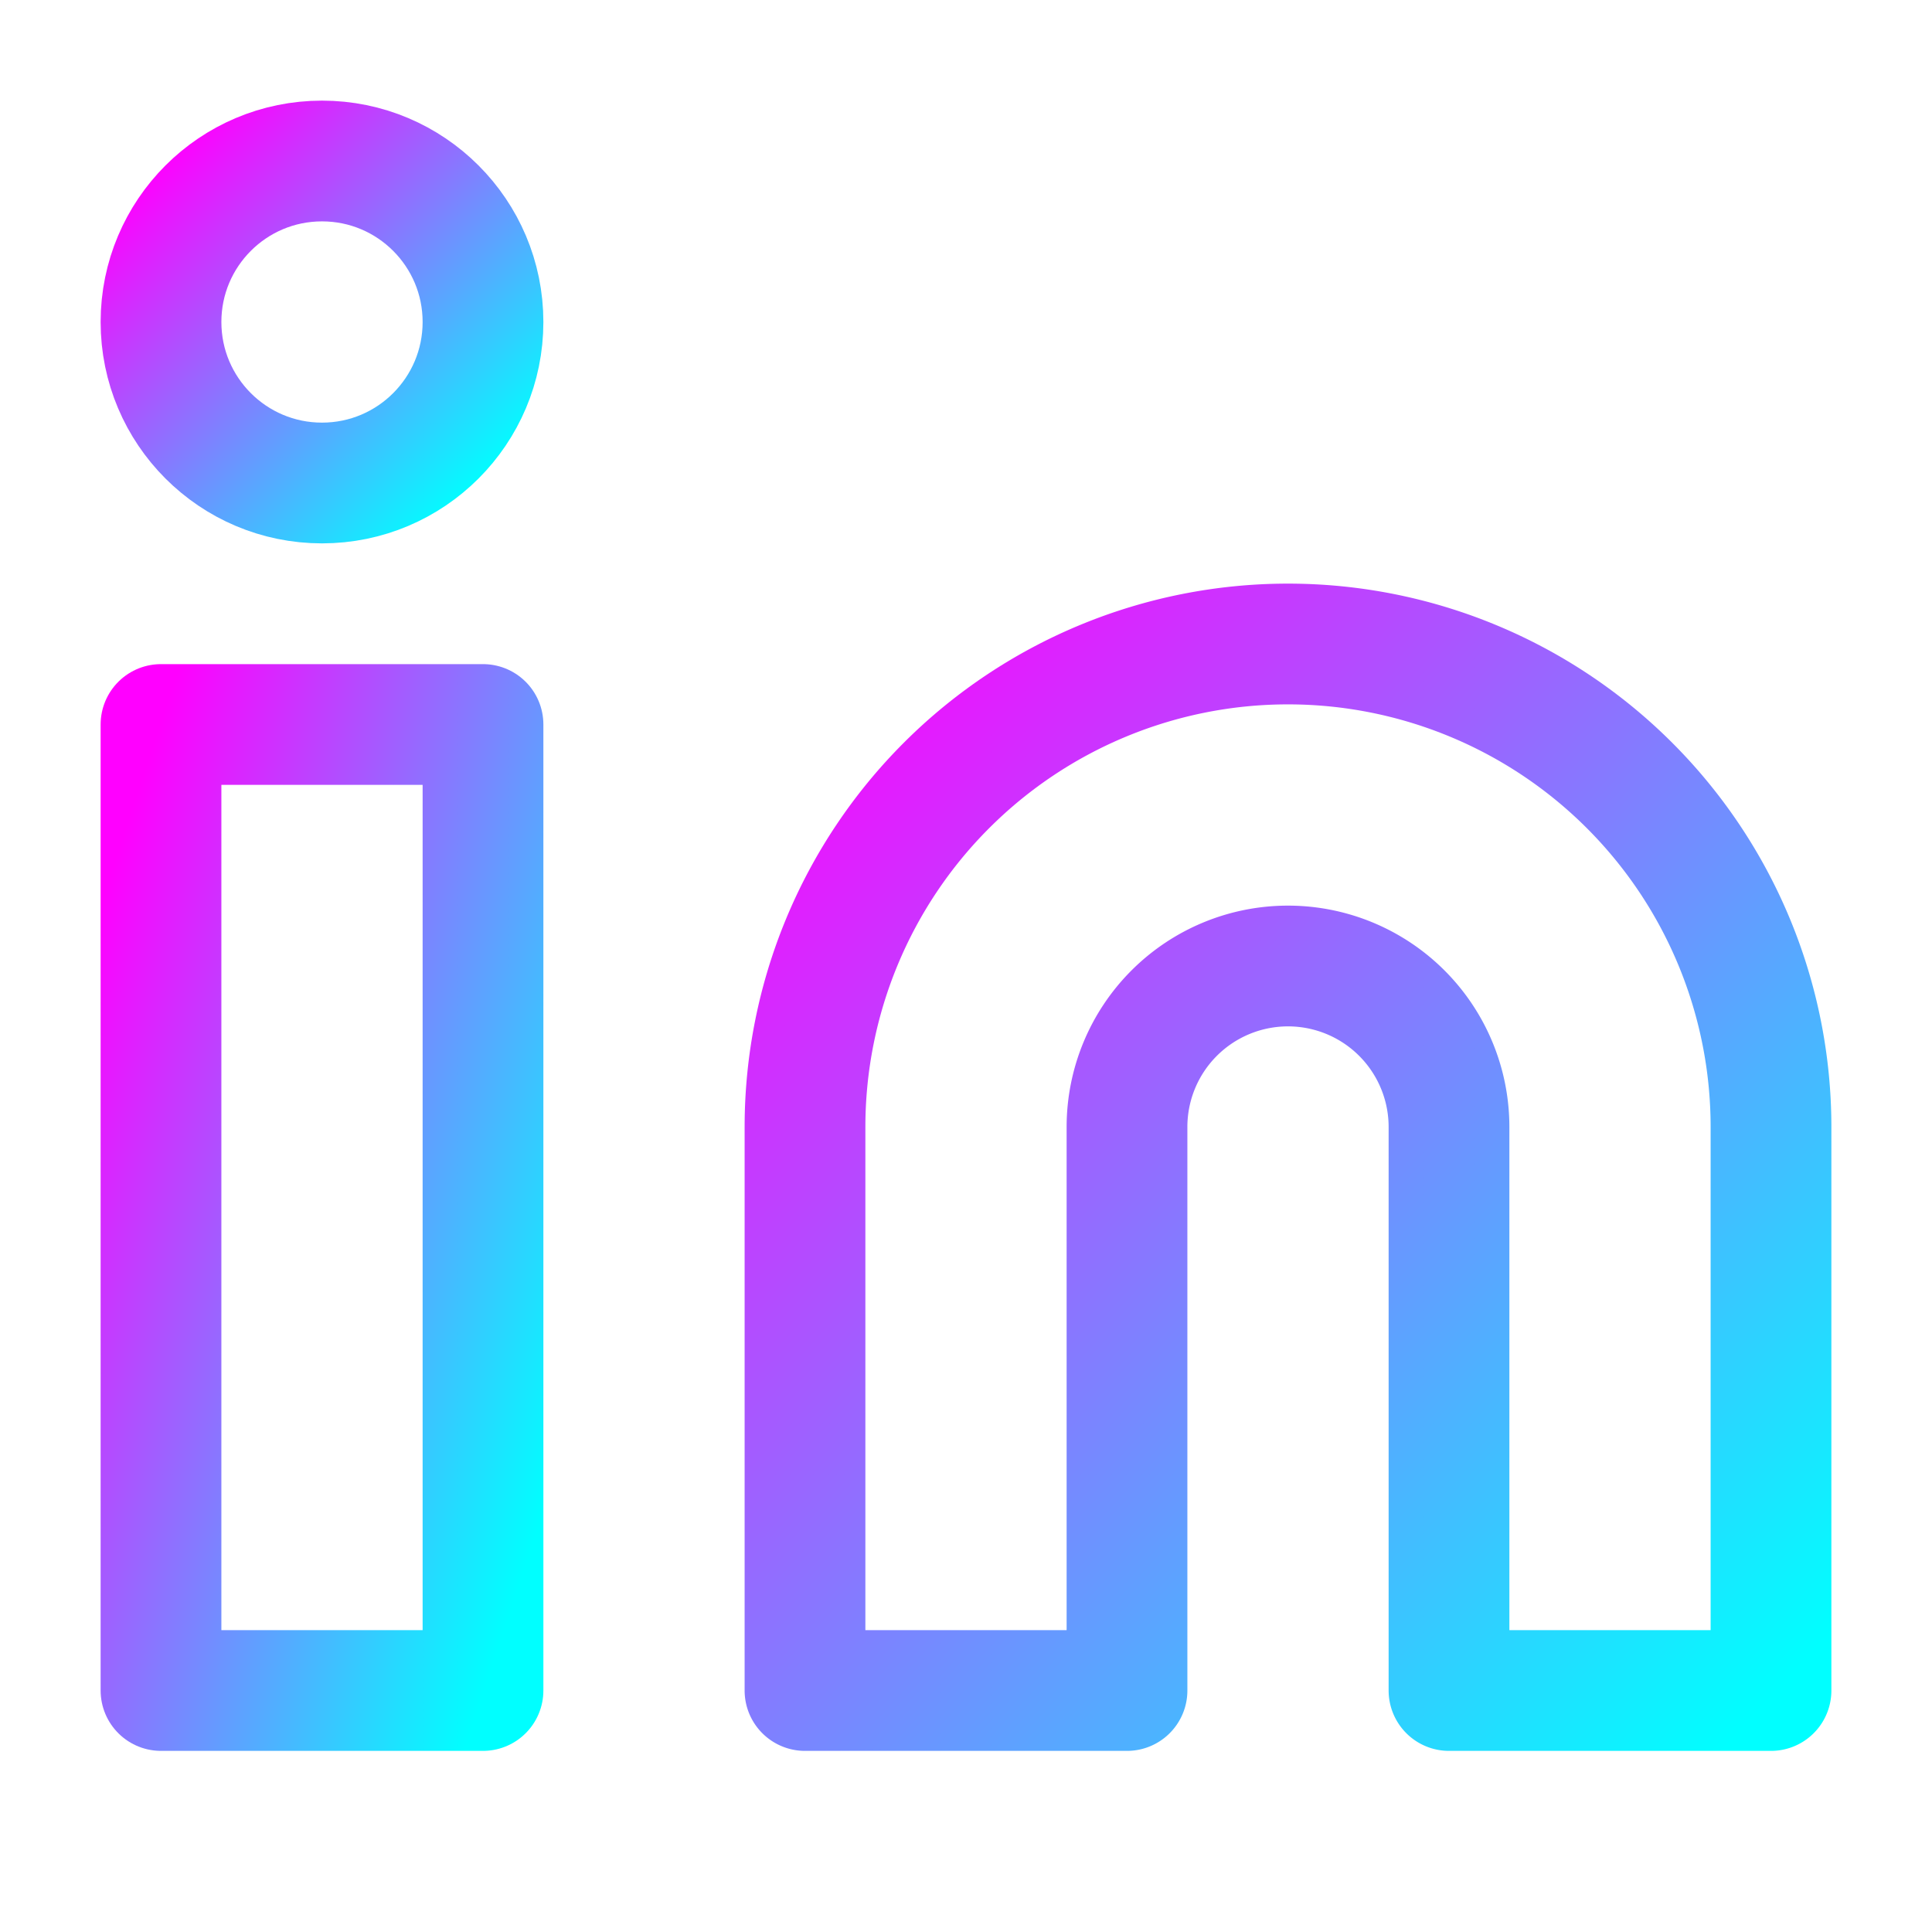
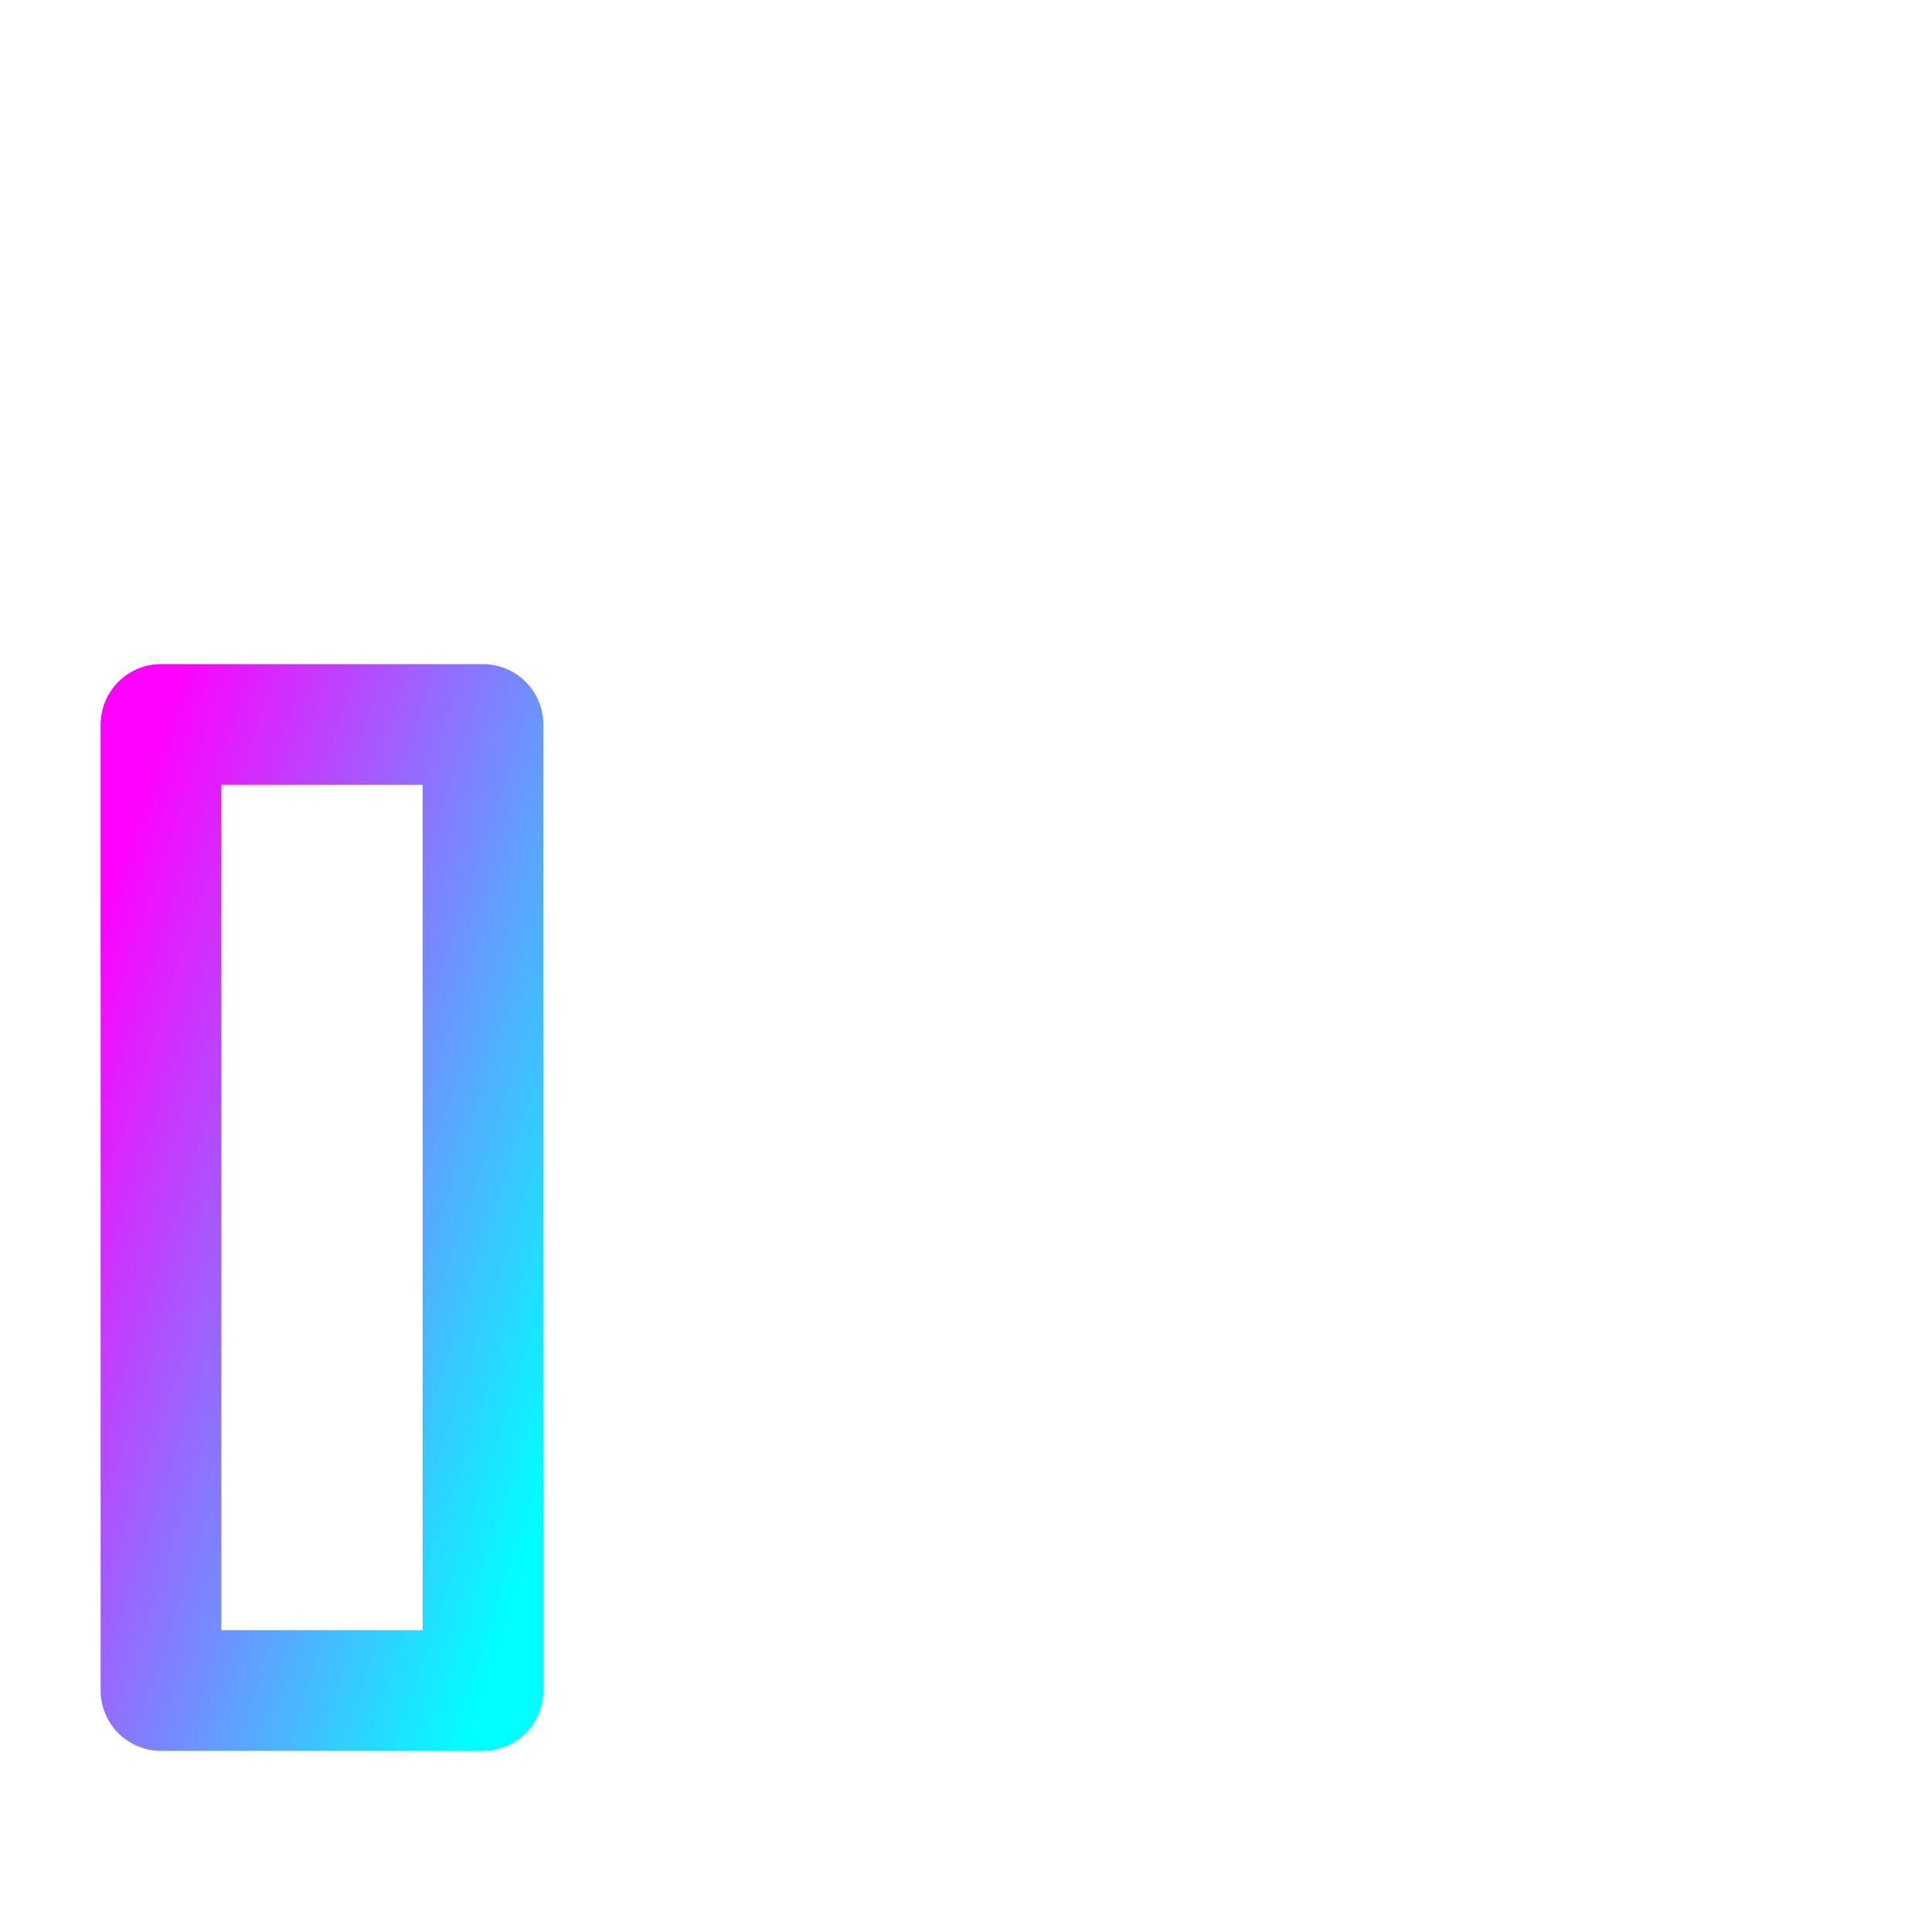
<svg xmlns="http://www.w3.org/2000/svg" width="24" height="24" viewBox="0 0 24 24">
  <defs>
    <linearGradient id="neon-gradient" x1="0%" y1="0%" x2="100%" y2="100%">
      <stop offset="0%" stop-color="#ff00ff" />
      <stop offset="100%" stop-color="#00ffff" />
    </linearGradient>
  </defs>
-   <path d="M16 8a6 6 0 0 1 6 6v7h-4v-7a2 2 0 0 0-2-2 2 2 0 0 0-2 2v7h-4v-7a6 6 0 0 1 6-6z" fill="none" stroke="url(#neon-gradient)" stroke-width="1.5" stroke-linecap="round" stroke-linejoin="round" />
  <rect x="2" y="9" width="4" height="12" fill="none" stroke="url(#neon-gradient)" stroke-width="1.5" stroke-linecap="round" stroke-linejoin="round" />
-   <circle cx="4" cy="4" r="2" fill="none" stroke="url(#neon-gradient)" stroke-width="1.5" stroke-linecap="round" stroke-linejoin="round" />
</svg>